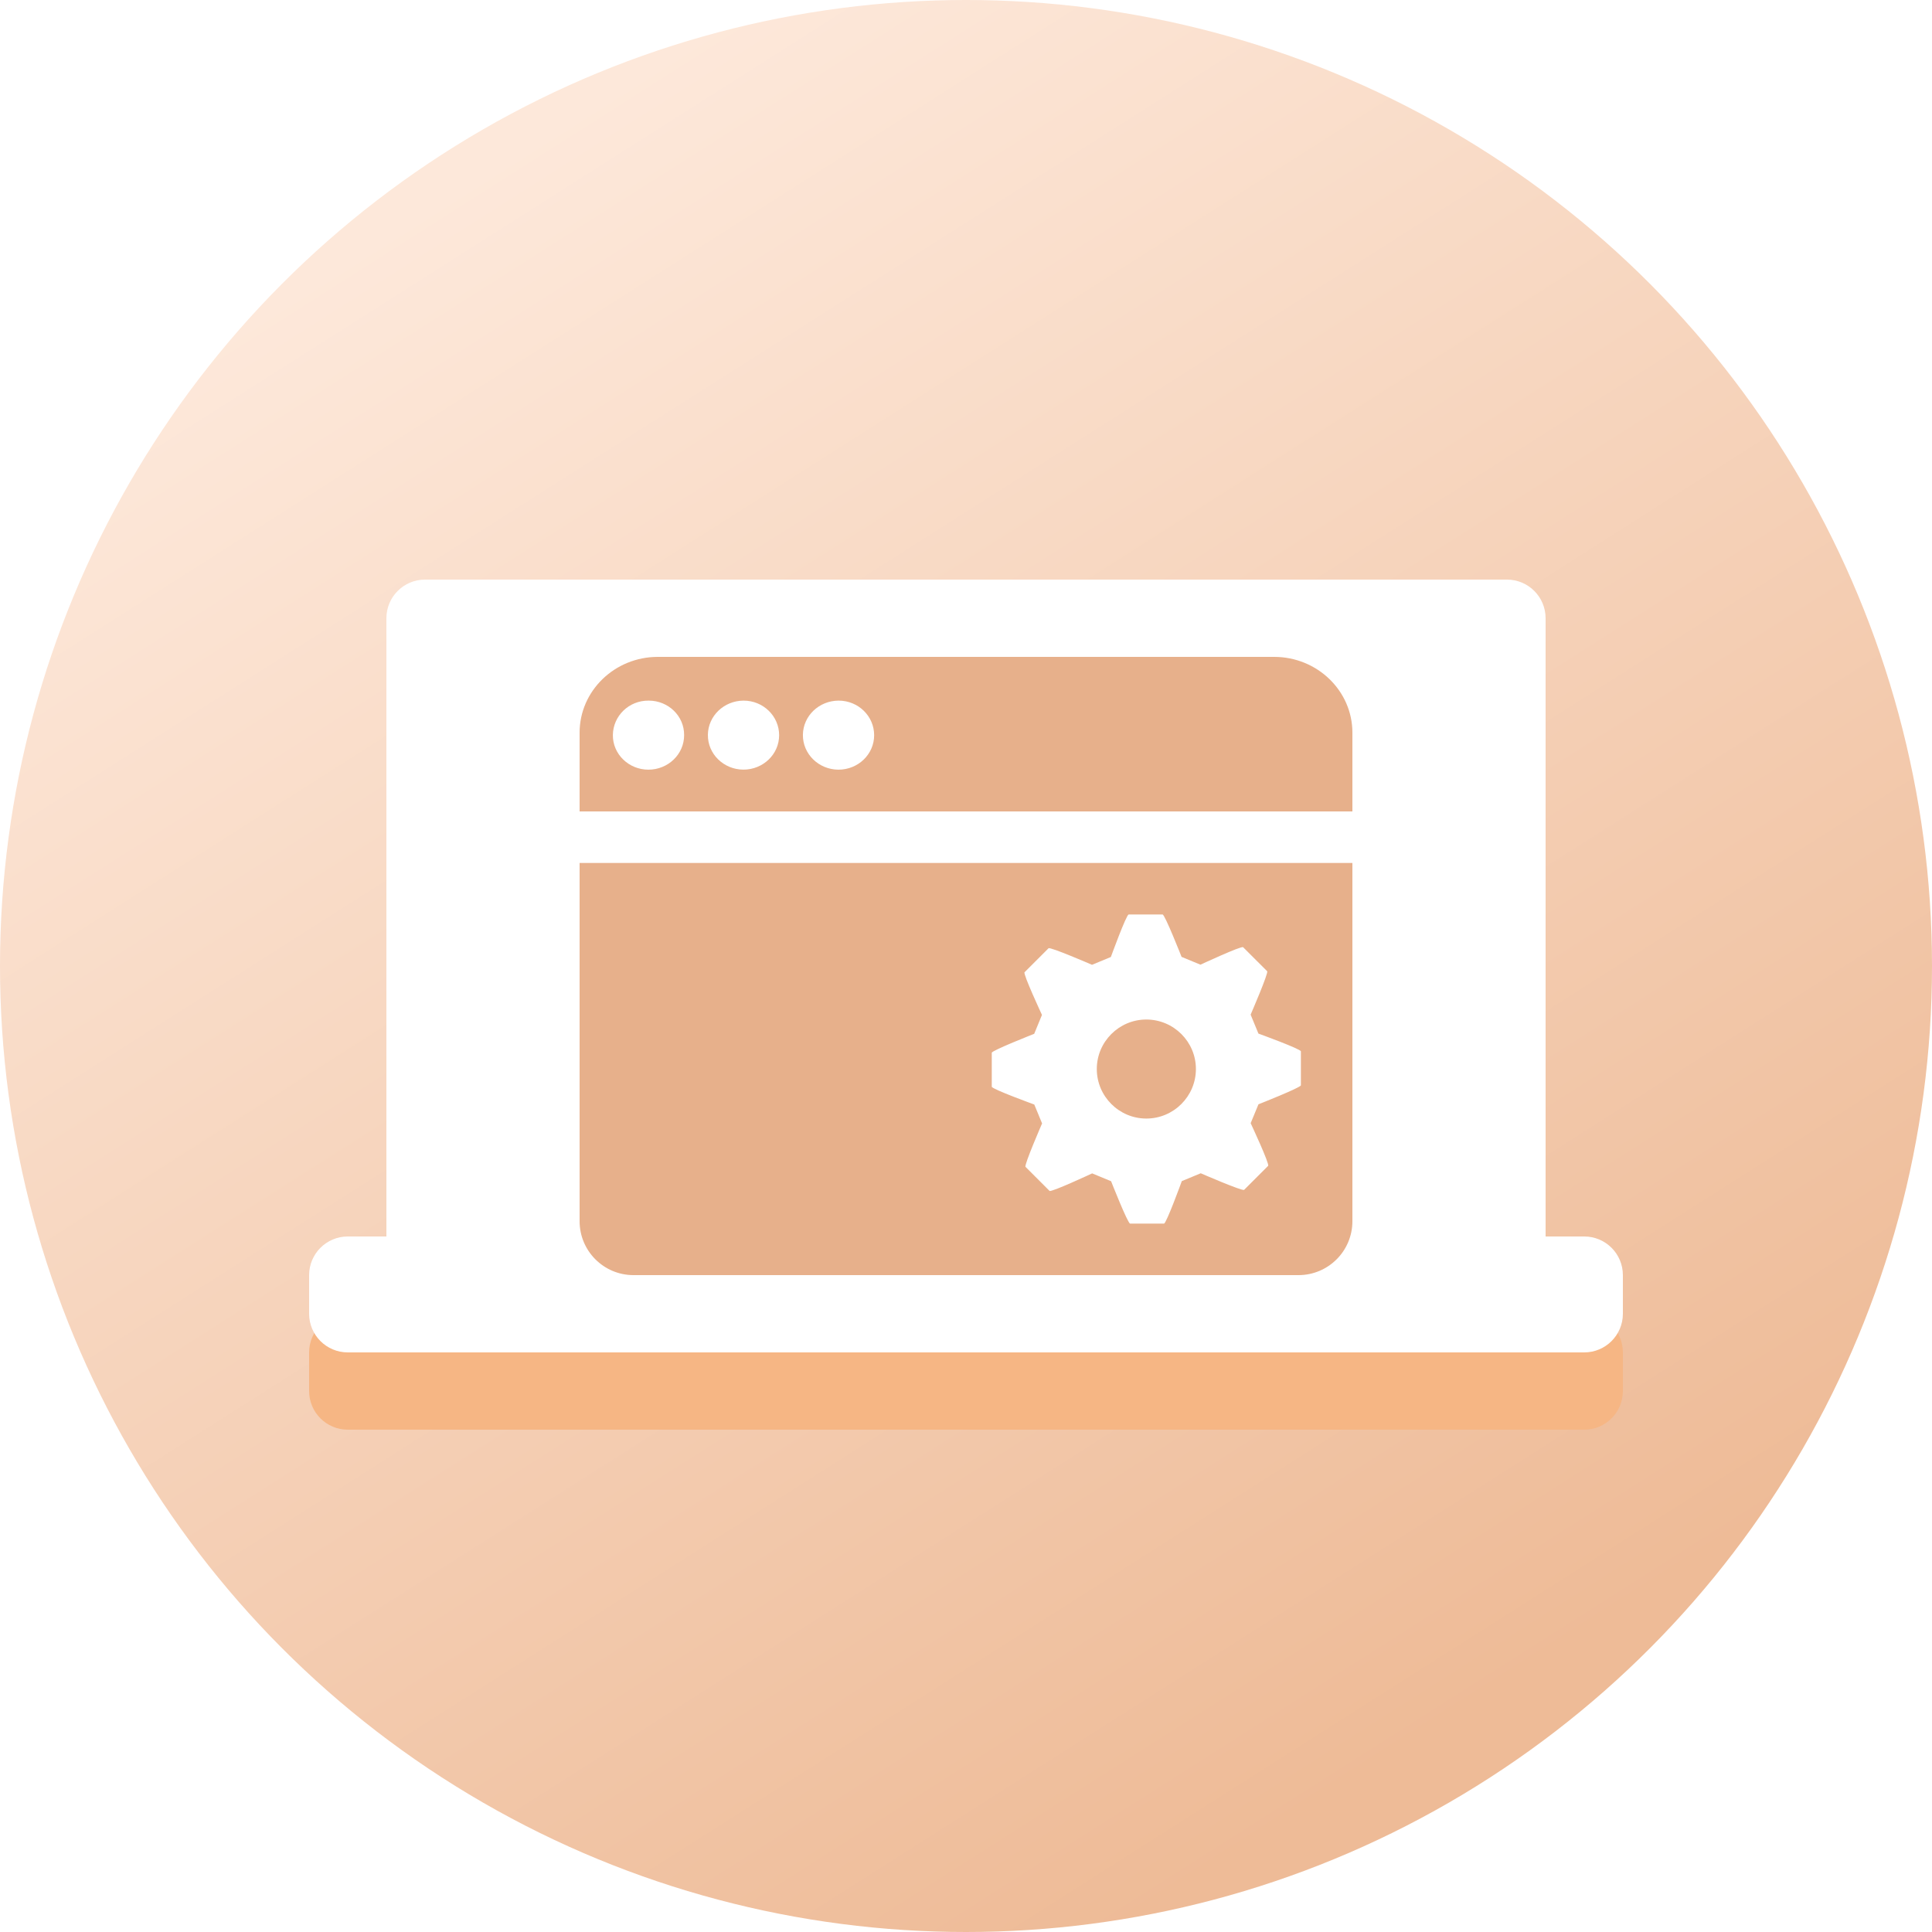
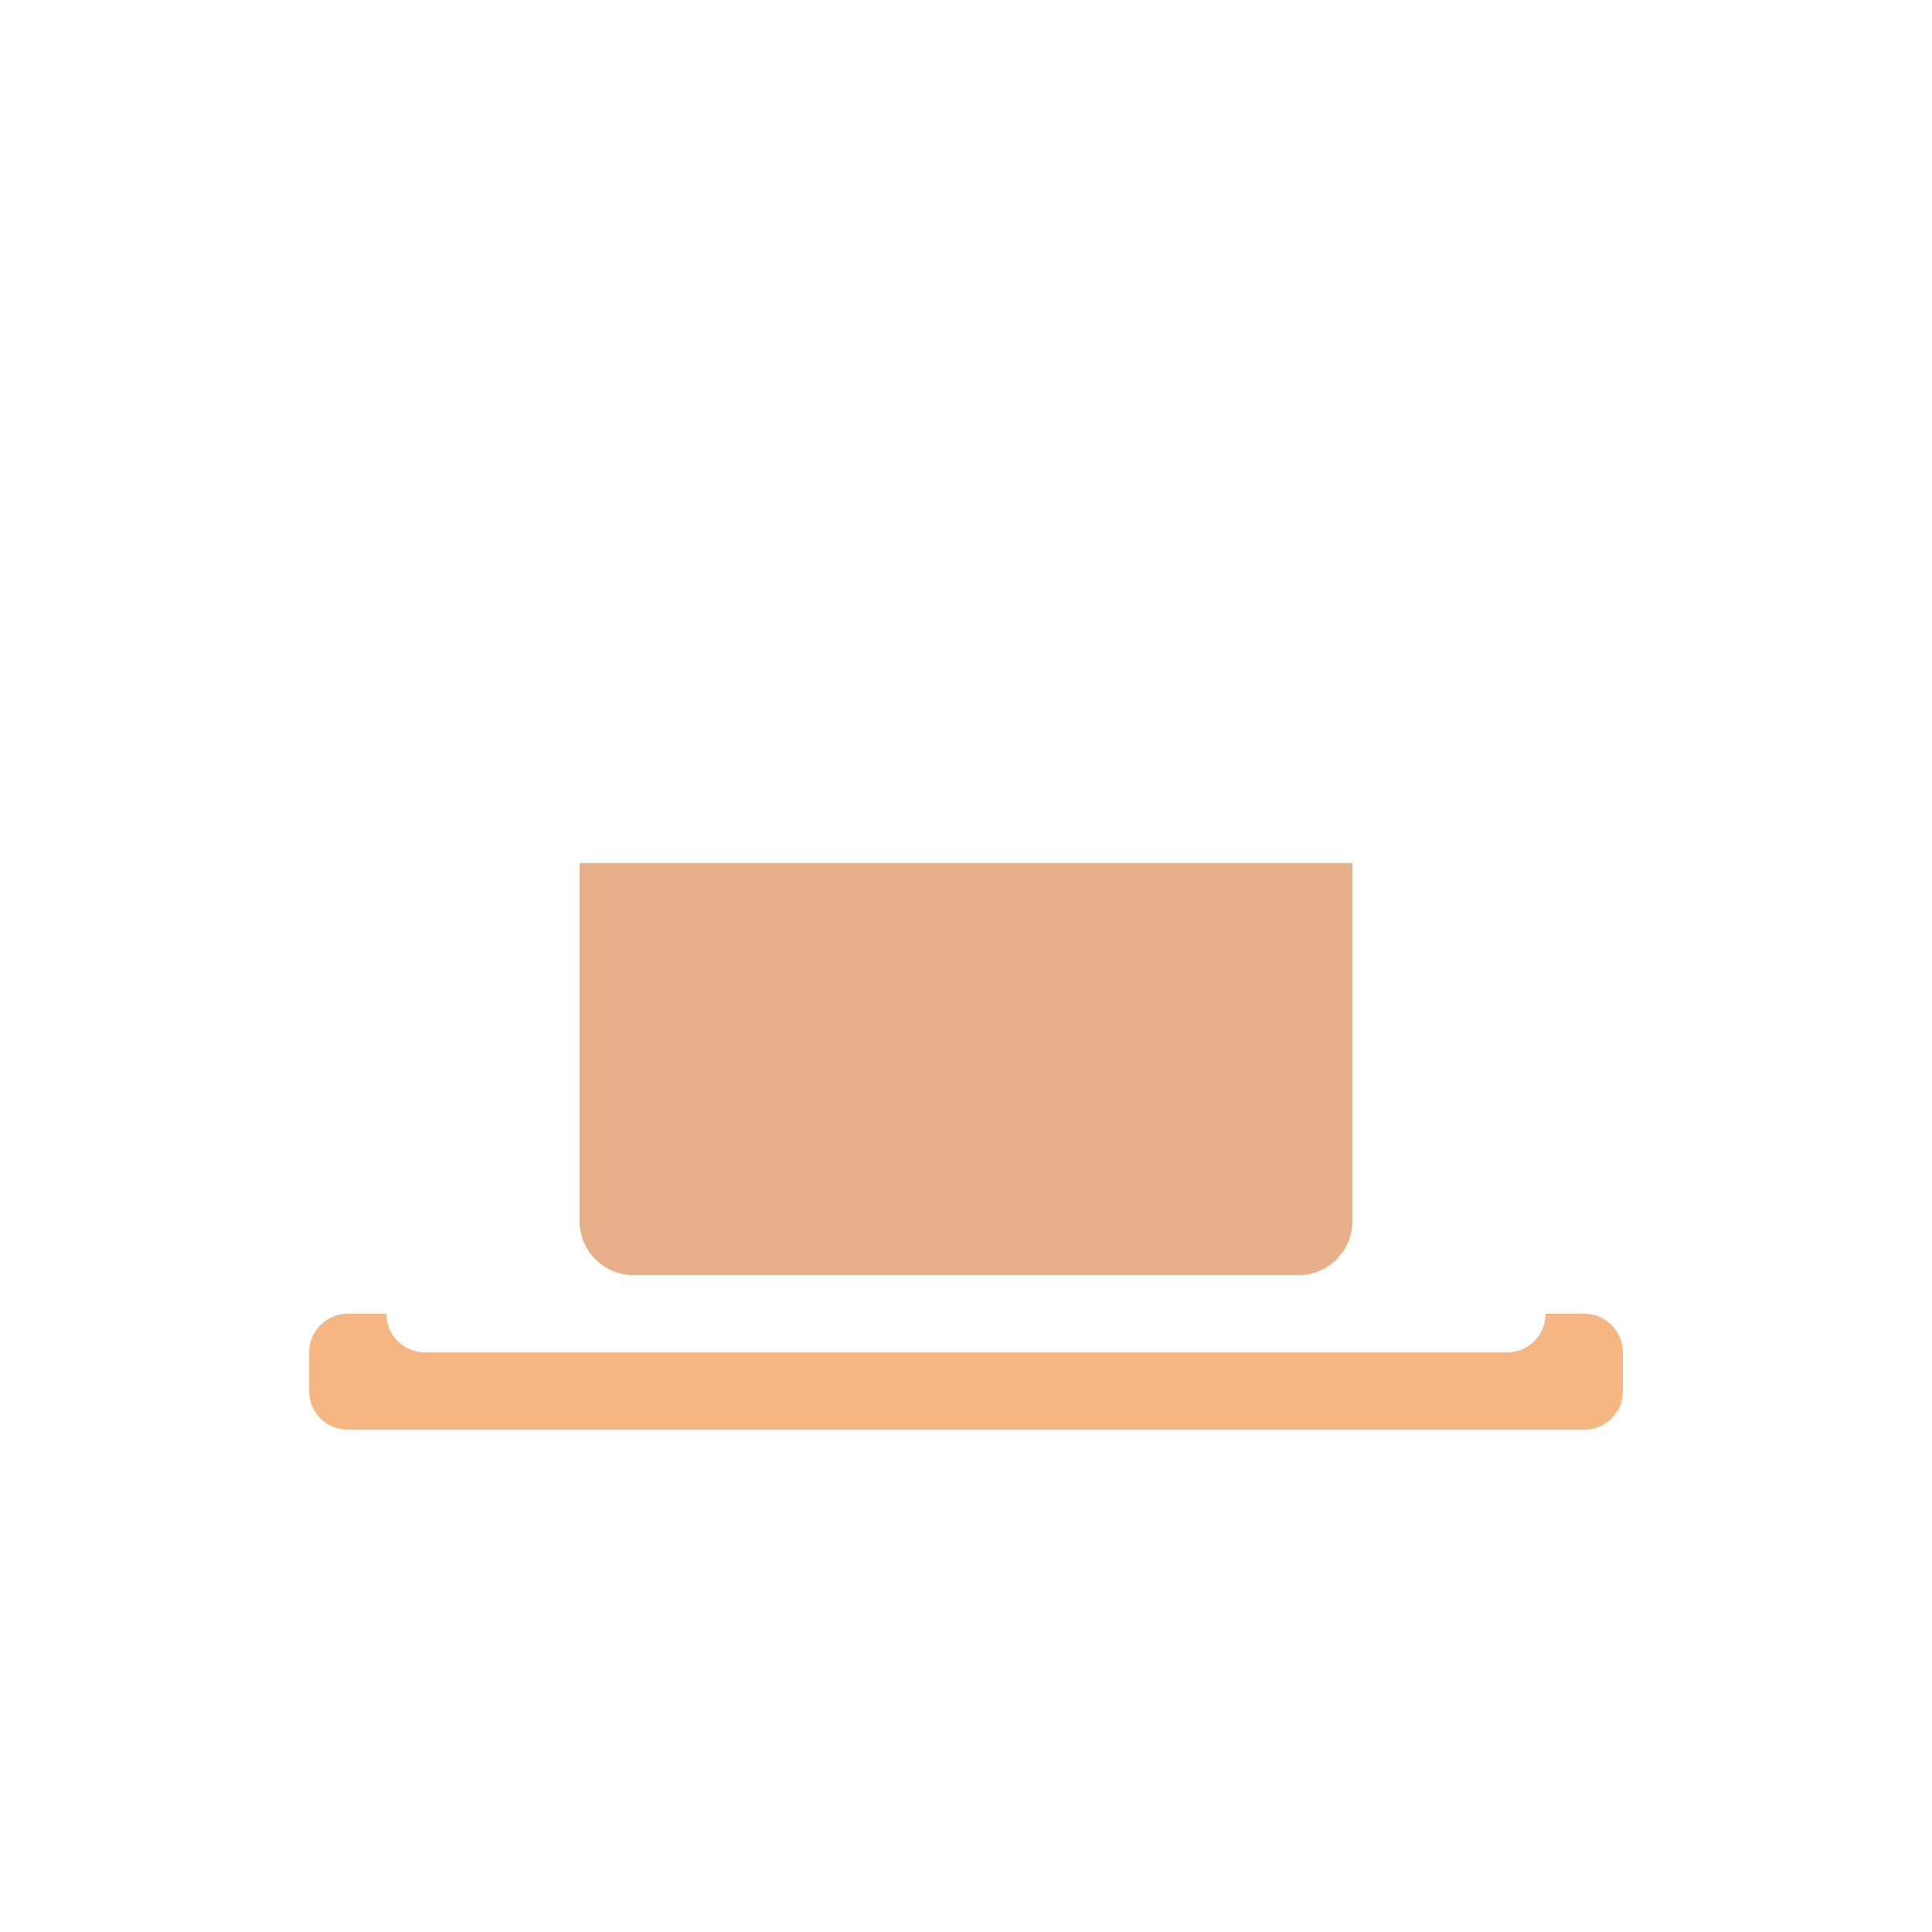
<svg xmlns="http://www.w3.org/2000/svg" width="50" height="50" viewBox="0 0 50 50" fill="none">
-   <circle cx="25" cy="25" r="25" fill="url(#paint0_linear_1061_11661)" />
  <g filter="url(#filter0_f_1061_11661)">
    <path fill-rule="evenodd" clip-rule="evenodd" d="M11 17C10.448 17 10 17.448 10 18V34H9C8.448 34 8 34.448 8 35V36C8 36.552 8.448 37 9 37H11H39H41C41.552 37 42 36.552 42 36V35C42 34.448 41.552 34 41 34H40V18C40 17.448 39.552 17 39 17H11Z" fill="#F6B684" />
  </g>
  <path fill-rule="evenodd" clip-rule="evenodd" d="M10 16C10 15.448 10.448 15 11 15H39C39.552 15 40 15.448 40 16V34C40 34.552 39.552 35 39 35H11C10.448 35 10 34.552 10 34V16Z" fill="white" />
-   <path fill-rule="evenodd" clip-rule="evenodd" d="M8 33C8 32.448 8.448 32 9 32H41C41.552 32 42 32.448 42 33V34C42 34.552 41.552 35 41 35H9C8.448 35 8 34.552 8 34V33Z" fill="white" />
-   <path fill-rule="evenodd" clip-rule="evenodd" d="M32.975 17C34.092 17 35 17.88 35 18.961V21H15V18.961C15 17.88 15.908 17 17.024 17H32.975ZM16.78 19.919C17.29 19.919 17.705 19.521 17.705 19.027C17.71 18.529 17.295 18.132 16.79 18.132H16.785C16.276 18.127 15.866 18.529 15.861 19.023C15.856 19.516 16.271 19.919 16.78 19.919ZM20.164 19.027C20.164 19.521 19.749 19.918 19.24 19.918H19.235C18.726 19.914 18.315 19.512 18.32 19.018C18.325 18.529 18.735 18.136 19.24 18.132H19.244C19.754 18.132 20.164 18.534 20.164 19.027ZM21.699 19.919C22.209 19.919 22.623 19.521 22.623 19.027C22.623 18.534 22.213 18.132 21.704 18.132H21.699C21.194 18.136 20.784 18.529 20.779 19.018C20.774 19.512 21.185 19.914 21.694 19.919H21.699Z" fill="#E7B08B" />
  <path fill-rule="evenodd" clip-rule="evenodd" d="M15 22.333H35V31.605C35 32.376 34.375 33 33.605 33H16.395C15.625 33 15 32.376 15 31.605L15 22.333Z" fill="#E7B08B" />
-   <path fill-rule="evenodd" clip-rule="evenodd" d="M32.366 26.259L32.568 26.749C32.568 26.749 33.667 27.148 33.667 27.209V28.087C33.667 28.146 32.569 28.579 32.569 28.579L32.367 29.068C32.367 29.068 32.863 30.128 32.819 30.172L32.198 30.793C32.156 30.834 31.075 30.364 31.075 30.364L30.585 30.567C30.585 30.567 30.185 31.667 30.124 31.667H29.247C29.187 31.667 28.755 30.57 28.755 30.57L28.265 30.367C28.265 30.367 27.204 30.862 27.162 30.82L26.54 30.198C26.499 30.156 26.969 29.074 26.969 29.074L26.767 28.585C26.767 28.585 25.667 28.185 25.667 28.124V27.245C25.667 27.187 26.765 26.755 26.765 26.755L26.966 26.266C26.966 26.266 26.472 25.205 26.515 25.162L27.136 24.541C27.178 24.499 28.261 24.969 28.261 24.969L28.749 24.767C28.749 24.767 29.149 23.667 29.21 23.667H30.088C30.147 23.667 30.579 24.764 30.579 24.764L31.068 24.966C31.068 24.966 32.129 24.472 32.172 24.514L32.794 25.135C32.836 25.176 32.366 26.259 32.366 26.259ZM29.667 28.948C30.374 28.948 30.95 28.373 30.95 27.666C30.95 26.96 30.375 26.386 29.667 26.385C28.961 26.385 28.385 26.96 28.385 27.666C28.385 28.373 28.961 28.948 29.667 28.948Z" fill="white" />
  <defs>
    <filter id="filter0_f_1061_11661" x="5.282" y="14.282" width="39.437" height="25.437" filterUnits="userSpaceOnUse" color-interpolation-filters="sRGB">
      <feFlood flood-opacity="0" result="BackgroundImageFix" />
      <feBlend mode="normal" in="SourceGraphic" in2="BackgroundImageFix" result="shape" />
      <feGaussianBlur stdDeviation="1.359" result="effect1_foregroundBlur_1061_11661" />
    </filter>
    <linearGradient id="paint0_linear_1061_11661" x1="57.074" y1="32.174" x2="31.652" y2="-7.829" gradientUnits="userSpaceOnUse">
      <stop stop-color="#EEBB97" />
      <stop offset="1" stop-color="#FDE8DA" />
    </linearGradient>
  </defs>
</svg>